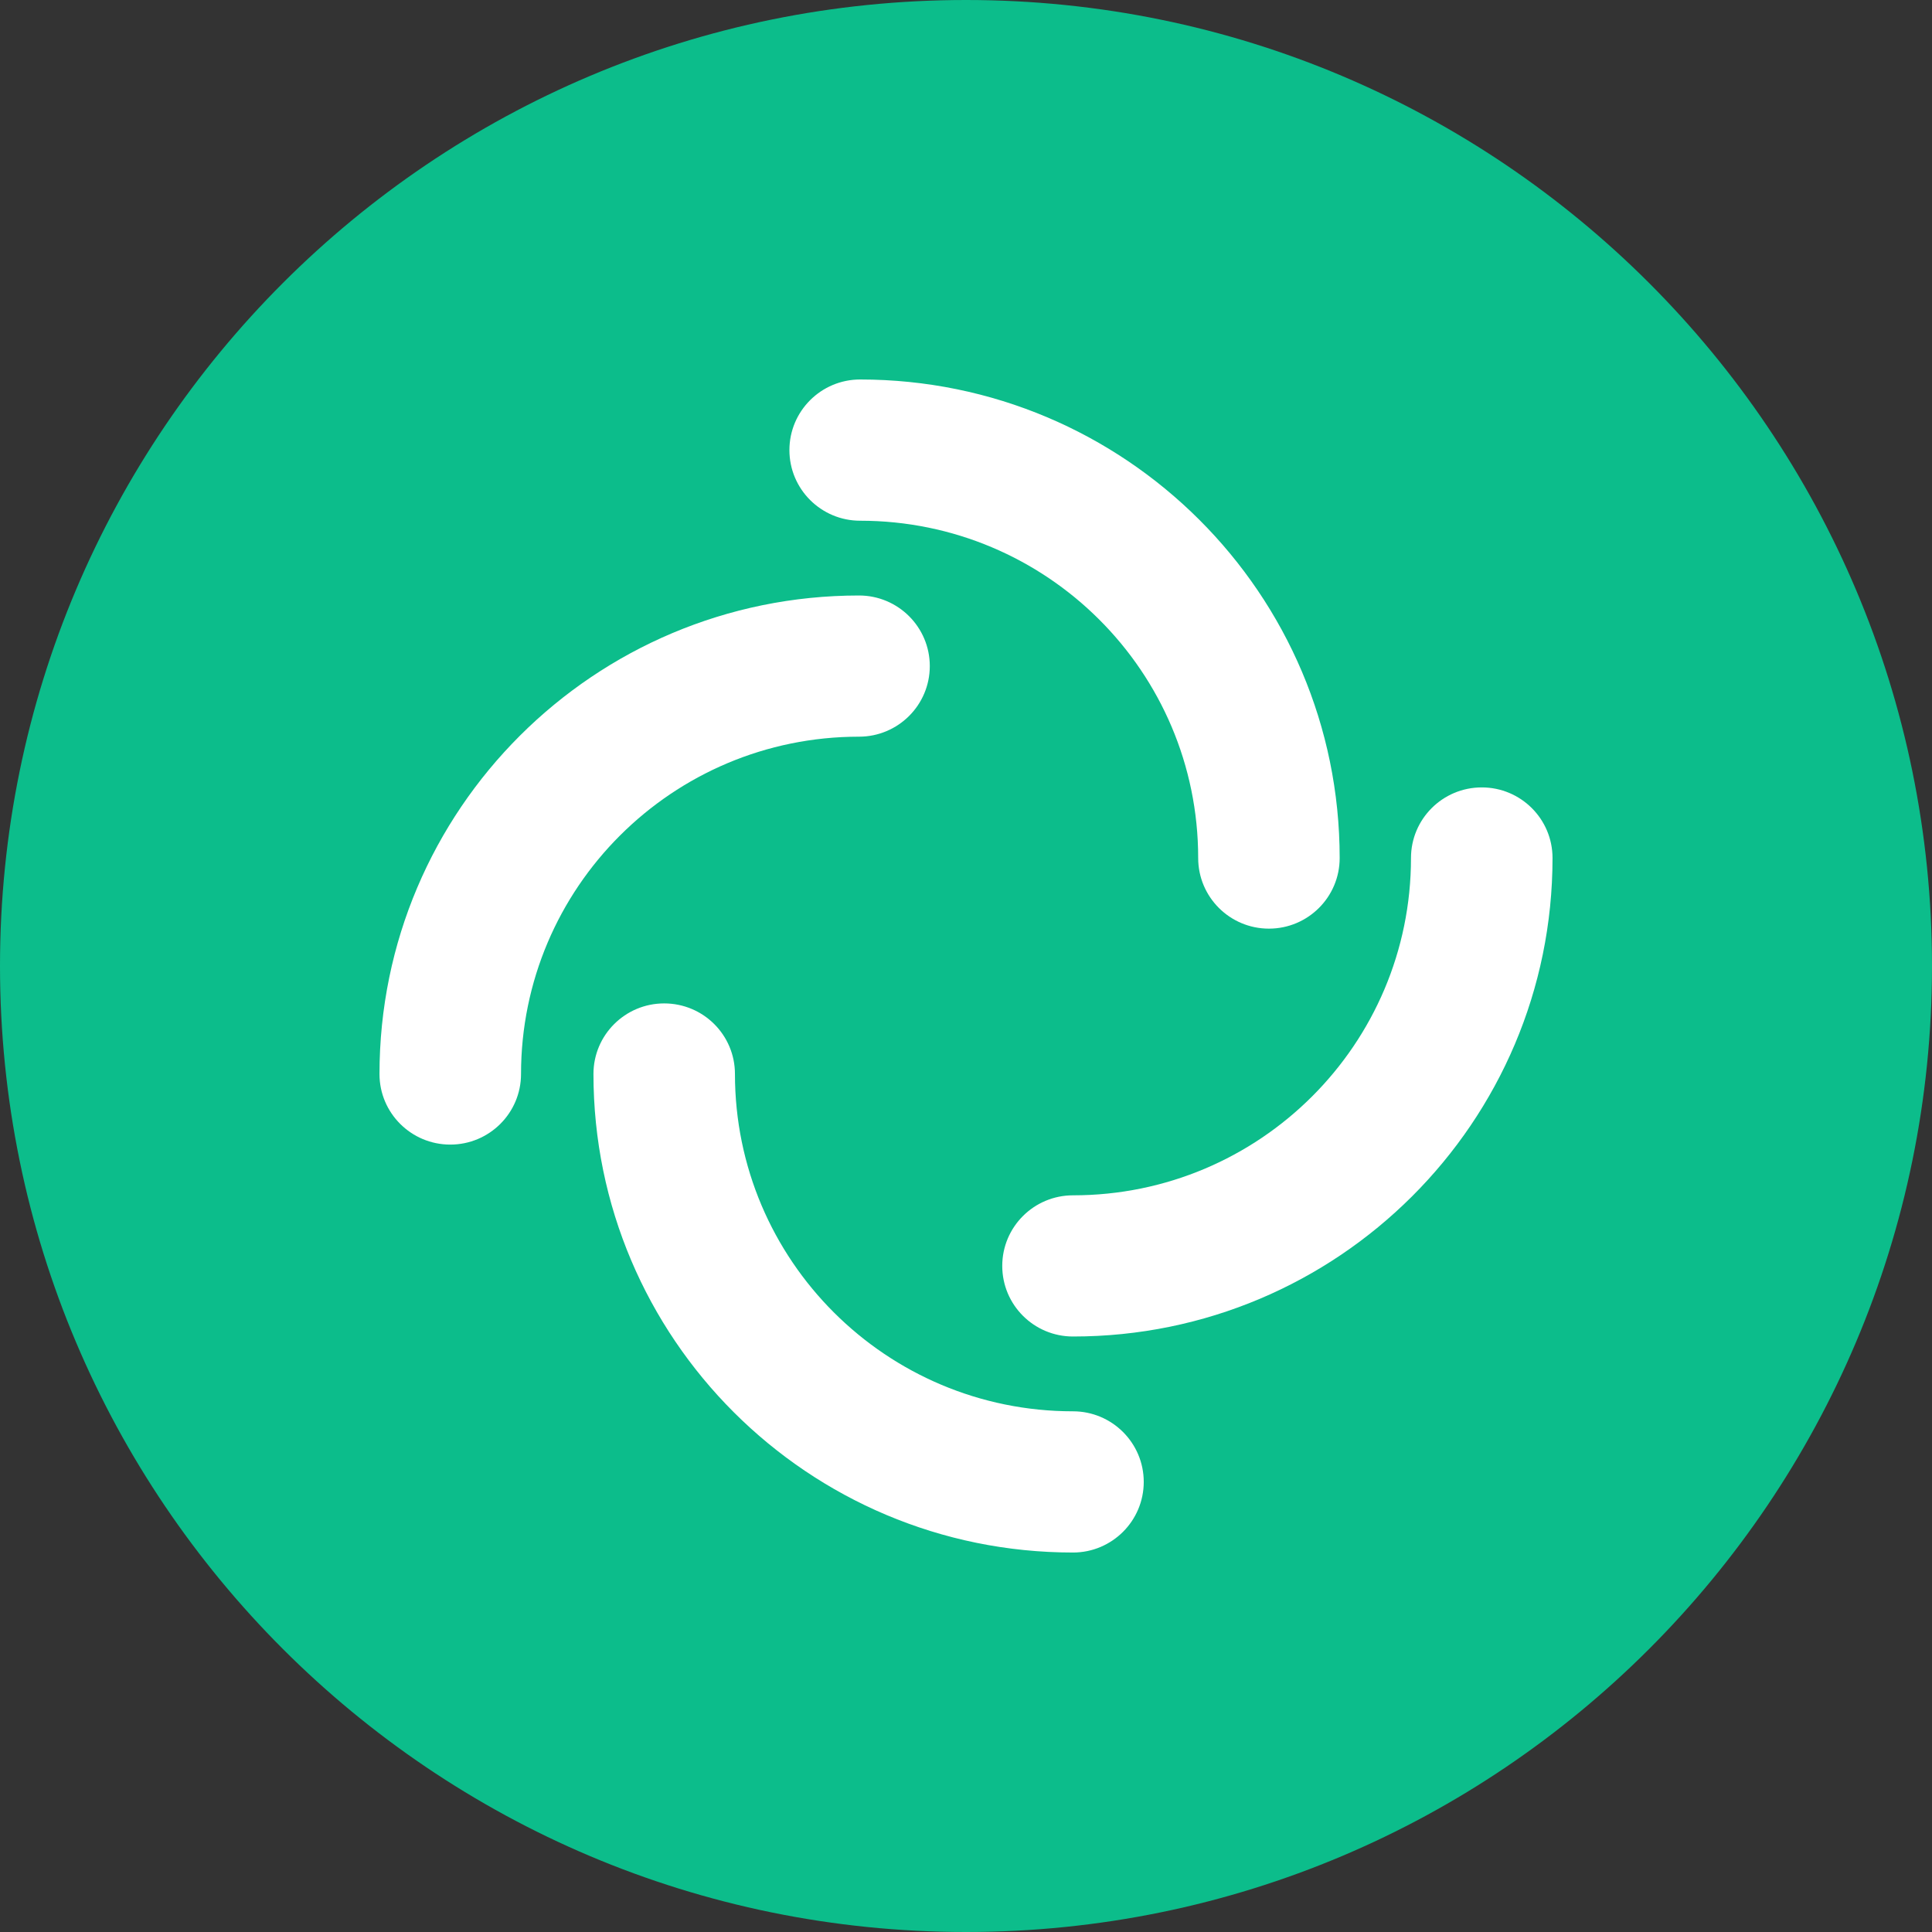
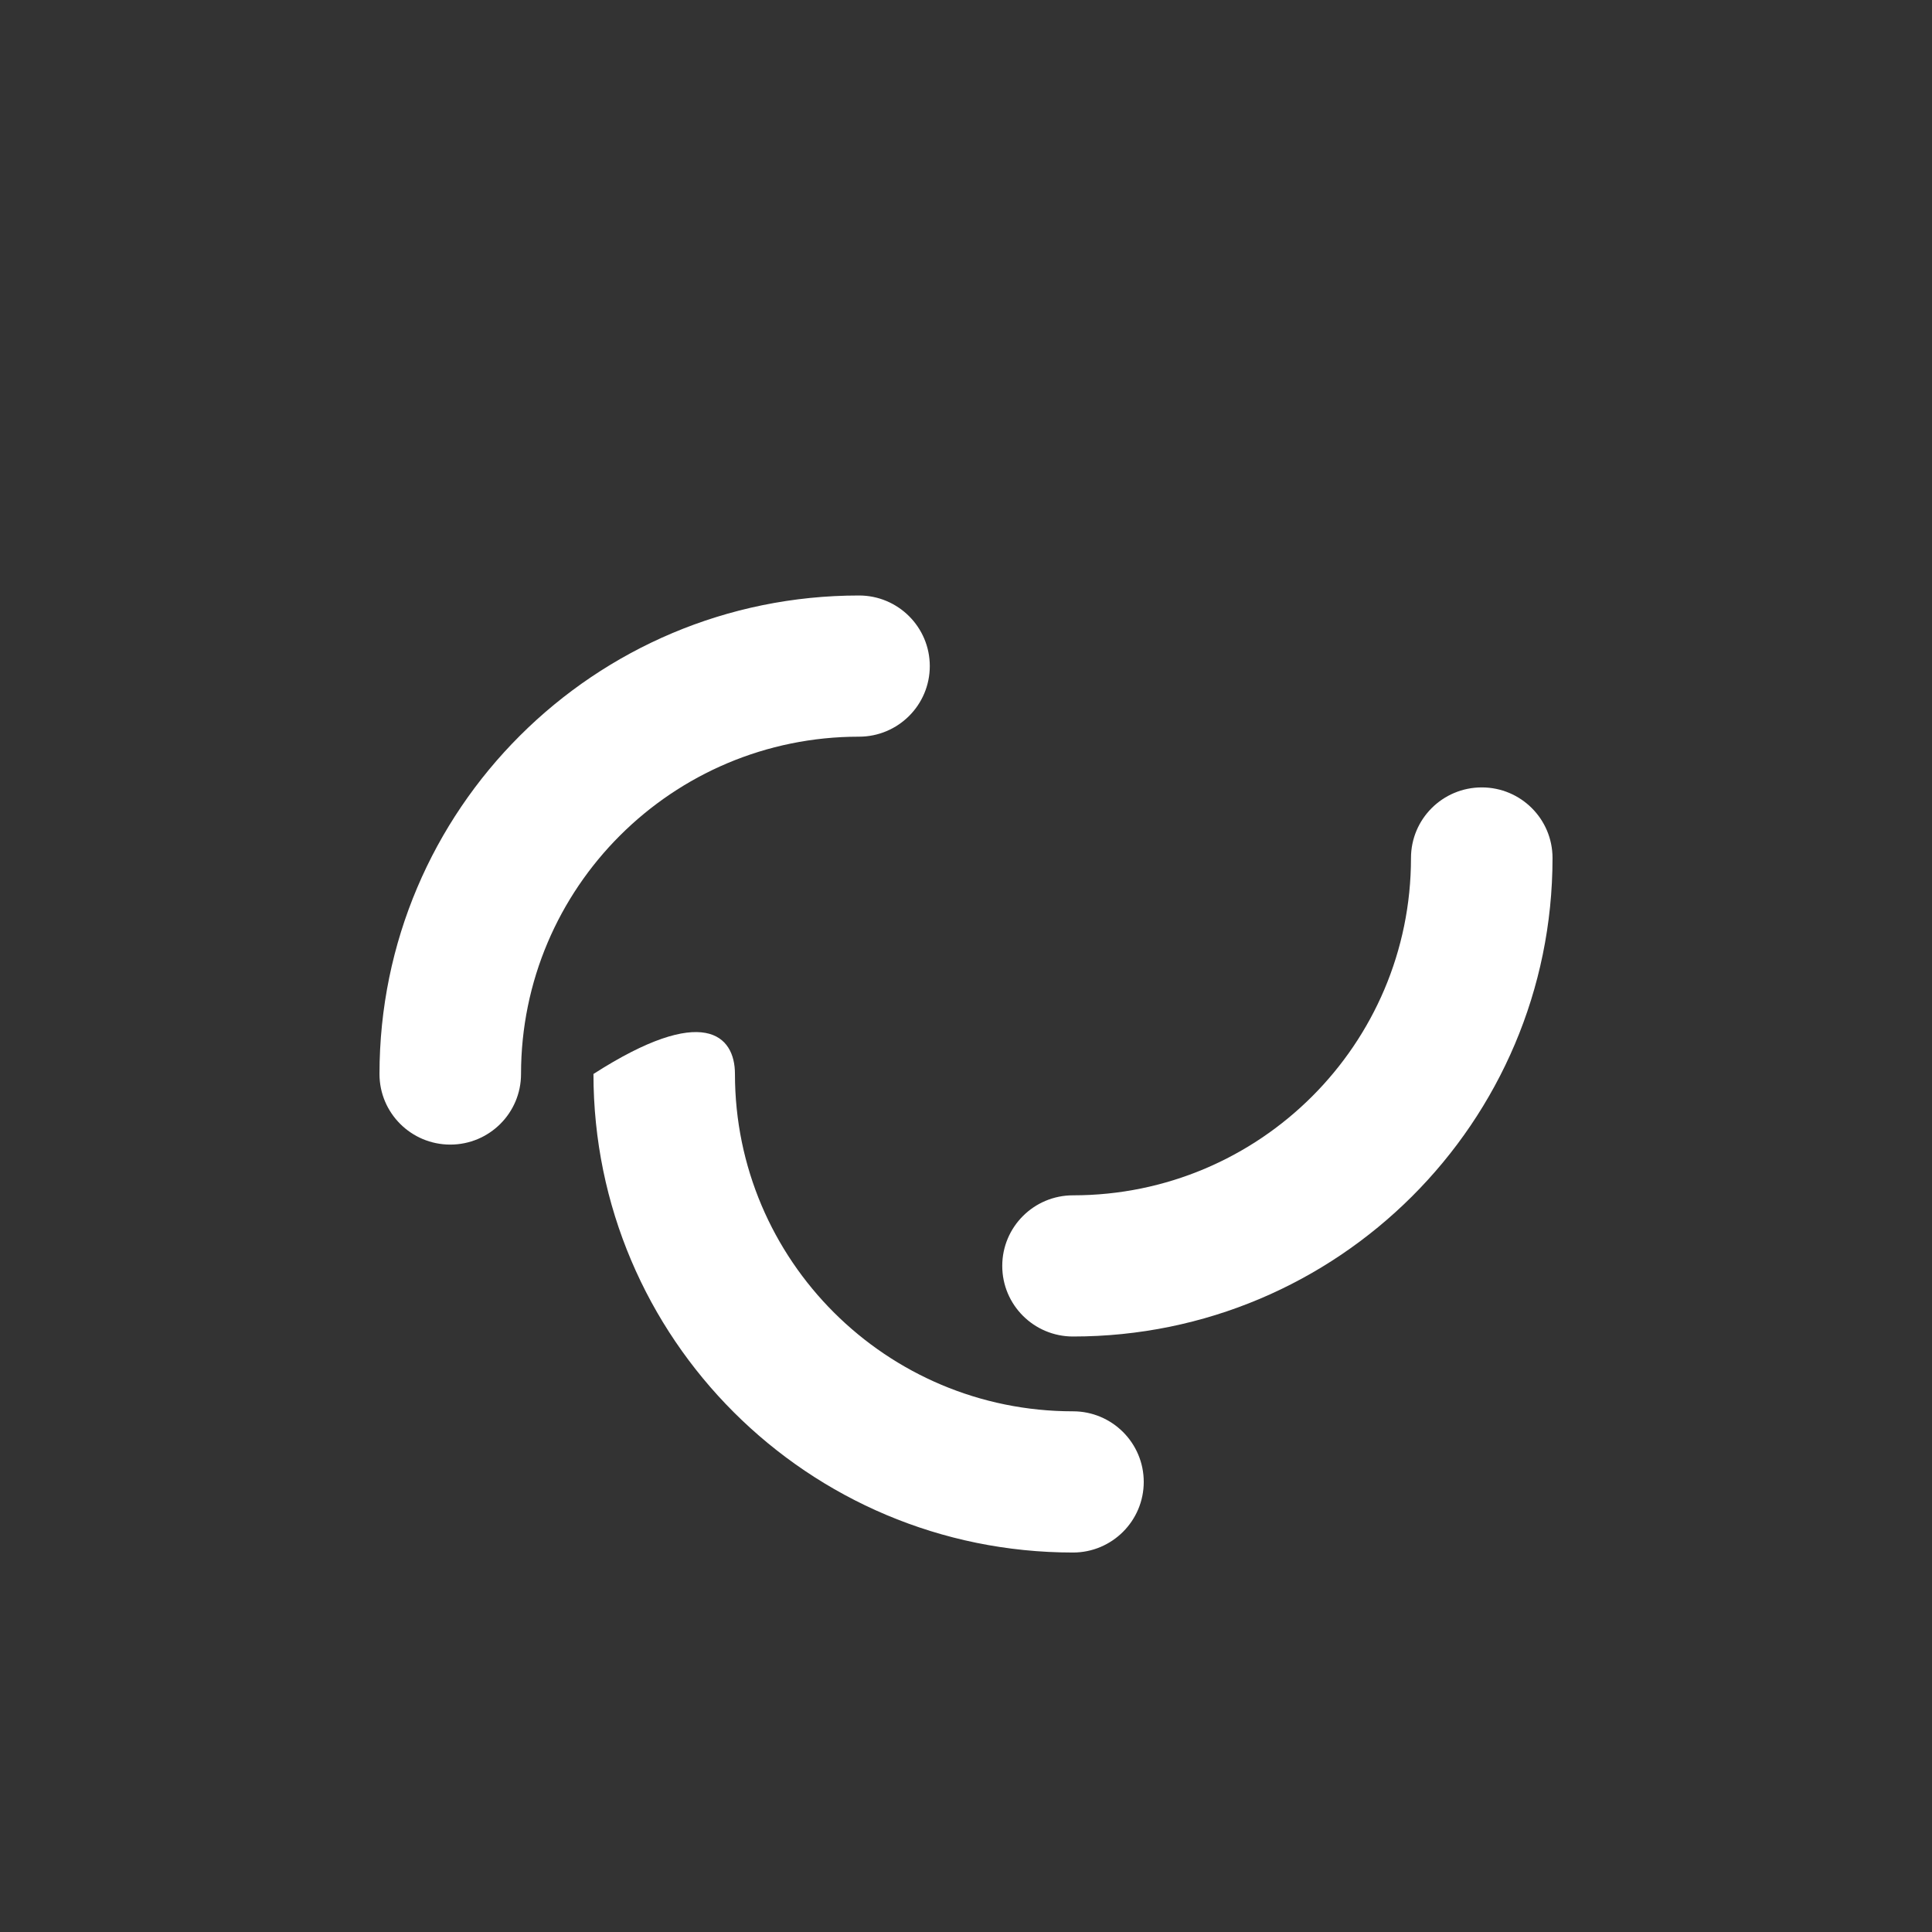
<svg xmlns="http://www.w3.org/2000/svg" width="489pt" height="489pt" viewBox="0 0 489 489" version="1.1">
  <rect x="0" y="0" width="489" height="489" fill="#333333" stroke="none" />
  <g id="surface708">
-     <path style=" stroke:none;fill-rule:evenodd;fill:rgb(4.706%,74.118%,54.51%);fill-opacity:1;" d="M 244.5 489 C 379.523 489 489 379.523 489 244.5 C 489 109.477 379.523 0 244.5 0 C 109.477 0 0 109.477 0 244.5 C 0 379.523 109.477 489 244.5 489 Z M 244.5 489 " />
-     <path style=" stroke:none;fill-rule:evenodd;fill:rgb(100%,100%,100%);fill-opacity:1;" d="M 199.805 113.922 C 199.805 104.059 207.82 96.051 217.699 96.051 C 284.734 96.051 339.078 150.285 339.078 217.176 C 339.078 227.039 331.062 235.043 321.172 235.043 C 311.281 235.043 303.266 227.039 303.266 217.176 C 303.266 170.023 264.969 131.797 217.703 131.797 C 207.82 131.797 199.805 123.793 199.805 113.922 Z M 199.805 113.922 " />
    <path style=" stroke:none;fill-rule:evenodd;fill:rgb(100%,100%,100%);fill-opacity:1;" d="M 375.047 199.297 C 384.93 199.297 392.953 207.293 392.953 217.168 C 392.953 284.051 338.605 338.277 271.586 338.277 C 261.691 338.277 253.676 330.281 253.676 320.406 C 253.676 310.543 261.691 302.543 271.586 302.543 C 318.828 302.543 357.129 264.316 357.129 217.172 C 357.129 207.293 365.145 199.297 375.047 199.297 Z M 375.047 199.297 " />
-     <path style=" stroke:none;fill-rule:evenodd;fill:rgb(100%,100%,100%);fill-opacity:1;" d="M 289.488 375.078 C 289.488 384.949 281.461 392.953 271.578 392.953 C 204.543 392.953 150.207 338.719 150.207 271.828 C 150.207 261.961 158.23 253.969 168.105 253.969 C 178.012 253.969 186.02 261.961 186.02 271.828 C 186.02 318.992 224.328 357.211 271.578 357.211 C 281.461 357.211 289.488 365.211 289.488 375.078 Z M 289.488 375.078 " />
+     <path style=" stroke:none;fill-rule:evenodd;fill:rgb(100%,100%,100%);fill-opacity:1;" d="M 289.488 375.078 C 289.488 384.949 281.461 392.953 271.578 392.953 C 204.543 392.953 150.207 338.719 150.207 271.828 C 178.012 253.969 186.02 261.961 186.02 271.828 C 186.02 318.992 224.328 357.211 271.578 357.211 C 281.461 357.211 289.488 365.211 289.488 375.078 Z M 289.488 375.078 " />
    <path style=" stroke:none;fill-rule:evenodd;fill:rgb(100%,100%,100%);fill-opacity:1;" d="M 113.965 289.703 C 104.078 289.703 96.051 281.707 96.051 271.848 C 96.051 204.949 150.395 150.723 217.422 150.723 C 227.309 150.723 235.336 158.719 235.336 168.594 C 235.336 178.457 227.309 186.457 217.422 186.457 C 170.176 186.457 131.875 224.68 131.875 271.848 C 131.875 281.707 123.855 289.703 113.965 289.703 Z M 113.965 289.703 " />
  </g>
</svg>